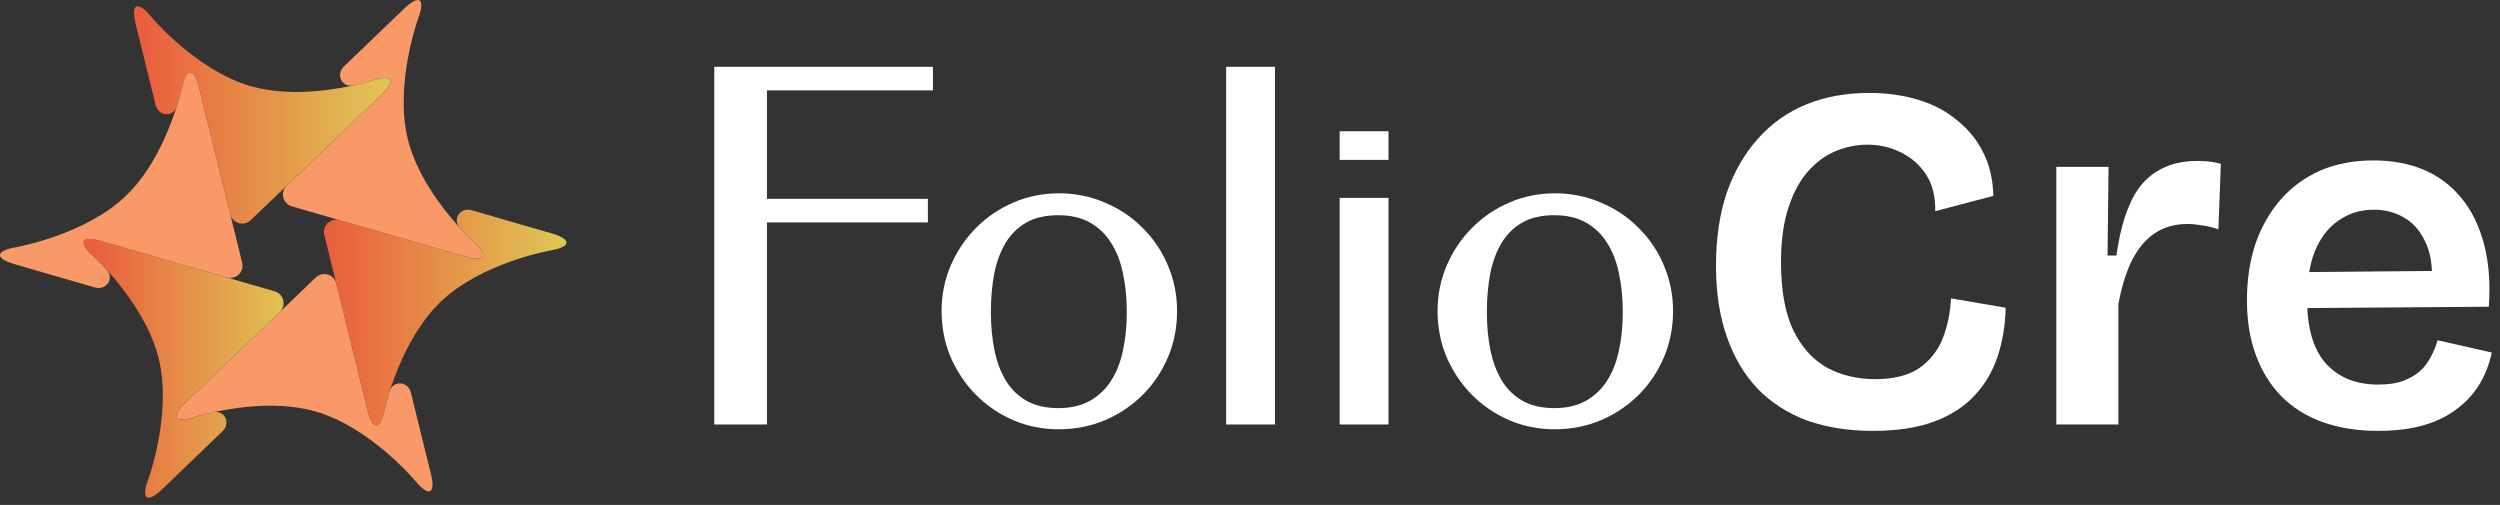
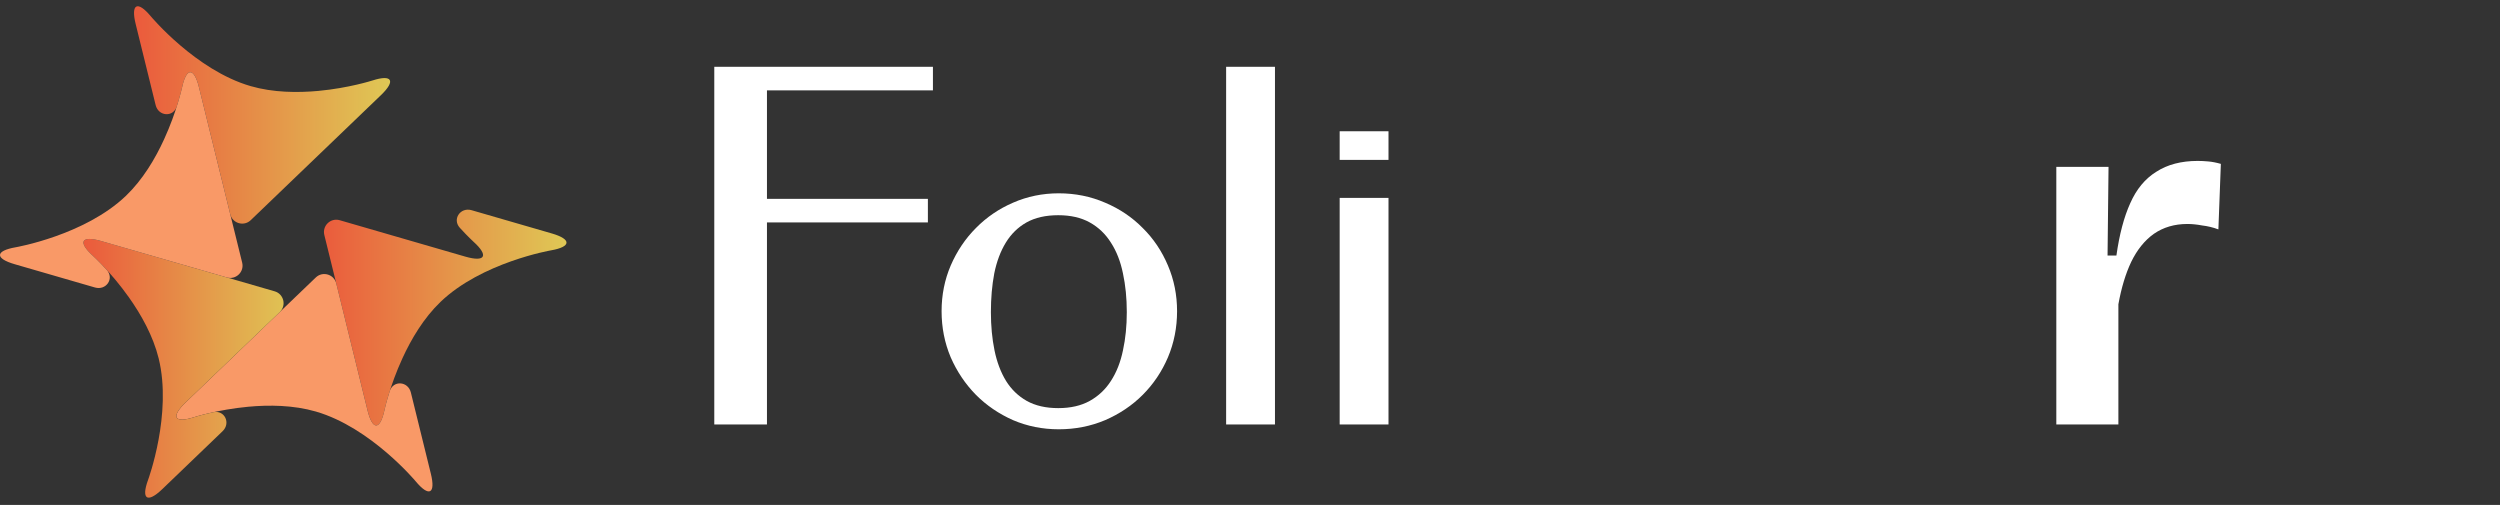
<svg xmlns="http://www.w3.org/2000/svg" width="203" height="41" viewBox="0 0 203 41" fill="none">
  <rect x="0" y="0" width="203" height="41" fill="#333333" stroke="none" />
  <path d="M44.81 18.957L38.293 17.068C37.383 16.804 36.701 17.8 37.34 18.5C37.996 19.219 38.455 19.635 38.456 19.636C38.456 19.636 38.456 19.636 38.456 19.636C39.703 20.765 39.403 21.306 37.786 20.838L27.584 17.881C26.845 17.666 26.15 18.333 26.335 19.081L26.89 21.332L29.845 33.326C30.245 34.96 30.865 34.951 31.218 33.305C31.218 33.304 31.218 33.304 31.218 33.304C31.221 33.29 31.641 31.346 32.678 29.093C33.391 27.534 34.401 25.829 35.767 24.516C39.117 21.301 44.728 20.331 44.734 20.33C44.734 20.33 44.734 20.33 44.734 20.33C46.391 20.043 46.427 19.426 44.81 18.957Z" fill="url(#paint0_linear_2020_623)" />
-   <path d="M38.456 19.637C38.456 19.637 38.456 19.637 38.456 19.637C38.45 19.631 36.974 18.291 35.534 16.269C34.543 14.87 33.568 13.144 33.117 11.305C32.01 6.802 33.97 1.462 33.975 1.448C33.976 1.448 33.976 1.448 33.976 1.447C34.555 -0.134 34.038 -0.472 32.824 0.693L27.926 5.397C27.243 6.053 27.763 7.14 28.688 6.938C29.635 6.731 30.227 6.541 30.238 6.538C30.239 6.537 30.238 6.537 30.239 6.537C31.838 6.02 32.155 6.552 30.941 7.72L23.282 15.073C22.727 15.606 22.957 16.541 23.697 16.755L37.786 20.838C39.402 21.307 39.702 20.765 38.456 19.637Z" fill="#F99967" />
  <path d="M34.986 38.467L33.362 31.871C33.135 30.952 31.935 30.858 31.647 31.76C31.35 32.69 31.219 33.299 31.218 33.305C31.218 33.305 31.218 33.305 31.218 33.305C30.865 34.952 30.245 34.961 29.844 33.327L27.304 23.014C27.12 22.267 26.196 21.999 25.641 22.532L23.968 24.137L15.06 32.691C13.846 33.858 14.163 34.391 15.762 33.873C15.763 33.873 15.763 33.873 15.763 33.873C15.782 33.867 17.677 33.26 20.141 33.029C21.848 32.87 23.827 32.889 25.65 33.418C30.109 34.71 33.758 39.088 33.758 39.088C33.758 39.089 33.758 39.088 33.758 39.089C34.837 40.383 35.388 40.103 34.986 38.467Z" fill="#F99967" />
  <path d="M30.239 6.537C30.238 6.537 30.238 6.537 30.238 6.537C30.221 6.542 28.325 7.15 25.86 7.381C24.153 7.539 22.173 7.52 20.35 6.992C15.894 5.701 12.248 1.327 12.243 1.321C12.242 1.321 12.243 1.321 12.242 1.321C11.164 0.028 10.611 0.307 11.014 1.941L12.638 8.533C12.864 9.452 14.066 9.545 14.354 8.643C14.647 7.724 14.779 7.12 14.782 7.106C14.782 7.106 14.782 7.106 14.783 7.105C15.135 5.459 15.753 5.45 16.155 7.083L18.696 17.396C18.88 18.144 19.804 18.412 20.359 17.878L22.032 16.272L30.94 7.719C32.155 6.552 31.838 6.02 30.239 6.537Z" fill="url(#paint1_linear_2020_623)" />
  <path d="M15.06 32.692L22.719 25.338C23.274 24.804 23.044 23.87 22.305 23.656L8.215 19.572C6.598 19.104 6.298 19.645 7.545 20.771C7.545 20.771 7.545 20.771 7.546 20.771C7.561 20.785 9.032 22.122 10.466 24.142C11.457 25.541 12.432 27.267 12.885 29.107C13.991 33.61 12.03 38.952 12.025 38.964C12.025 38.964 12.025 38.964 12.025 38.965C11.446 40.545 11.963 40.883 13.177 39.718L18.075 35.013C18.758 34.358 18.238 33.271 17.313 33.473C16.366 33.68 15.774 33.87 15.763 33.873C15.763 33.873 15.763 33.873 15.762 33.874C14.163 34.391 13.846 33.859 15.06 32.692Z" fill="url(#paint2_linear_2020_623)" />
  <path d="M8.214 19.572L18.416 22.528C19.155 22.742 19.85 22.076 19.665 21.328L19.11 19.078L16.155 7.083C15.752 5.45 15.135 5.459 14.783 7.105C14.782 7.106 14.782 7.105 14.782 7.106C14.776 7.135 14.352 9.072 13.323 11.314C12.611 12.873 11.599 14.581 10.233 15.894C6.885 19.107 1.275 20.078 1.267 20.08C1.267 20.08 1.267 20.08 1.266 20.08C-0.392 20.368 -0.426 20.985 1.19 21.453L7.712 23.344C8.622 23.607 9.303 22.613 8.665 21.913C8.011 21.194 7.551 20.777 7.545 20.771C7.545 20.771 7.545 20.771 7.545 20.771C6.298 19.644 6.598 19.104 8.214 19.572Z" fill="#F99967" />
  <path d="M75.754 5.424V7.338H62.277V16.147H75.344V18.061H62.277V34.467H58V5.424H75.754Z" fill="white" />
  <path d="M85.969 15.697C87.31 15.697 88.566 15.951 89.738 16.459C90.91 16.954 91.926 17.638 92.785 18.51C93.658 19.369 94.341 20.385 94.836 21.557C95.331 22.716 95.578 23.953 95.578 25.268C95.578 26.596 95.331 27.846 94.836 29.018C94.341 30.177 93.658 31.192 92.785 32.065C91.926 32.924 90.91 33.608 89.738 34.115C88.566 34.61 87.31 34.858 85.969 34.858C84.654 34.858 83.417 34.61 82.258 34.115C81.112 33.608 80.109 32.924 79.25 32.065C78.391 31.192 77.707 30.177 77.199 29.018C76.704 27.846 76.457 26.596 76.457 25.268C76.457 23.953 76.704 22.716 77.199 21.557C77.707 20.385 78.391 19.369 79.25 18.51C80.109 17.638 81.112 16.954 82.258 16.459C83.417 15.951 84.654 15.697 85.969 15.697ZM85.93 17.475C84.914 17.475 84.055 17.67 83.352 18.061C82.662 18.451 82.102 18.998 81.672 19.701C81.242 20.404 80.93 21.238 80.734 22.201C80.552 23.165 80.461 24.213 80.461 25.346C80.461 26.466 80.559 27.501 80.754 28.451C80.949 29.402 81.262 30.229 81.691 30.932C82.121 31.622 82.681 32.162 83.371 32.553C84.074 32.944 84.927 33.139 85.93 33.139C86.932 33.139 87.785 32.944 88.488 32.553C89.191 32.162 89.764 31.622 90.207 30.932C90.663 30.229 90.988 29.402 91.184 28.451C91.392 27.501 91.496 26.466 91.496 25.346C91.496 24.213 91.392 23.165 91.184 22.201C90.988 21.238 90.663 20.404 90.207 19.701C89.764 18.998 89.191 18.451 88.488 18.061C87.785 17.67 86.932 17.475 85.93 17.475Z" fill="white" />
  <path d="M99.562 5.424H103.527V34.467H99.562V5.424Z" fill="white" />
  <path d="M112.746 34.467H108.781V16.069H112.746V34.467ZM112.746 12.983H108.781V10.658H112.746V12.983Z" fill="white" />
-   <path d="M126.242 15.697C127.583 15.697 128.84 15.951 130.012 16.459C131.184 16.954 132.199 17.638 133.059 18.51C133.931 19.369 134.615 20.385 135.109 21.557C135.604 22.716 135.852 23.953 135.852 25.268C135.852 26.596 135.604 27.846 135.109 29.018C134.615 30.177 133.931 31.192 133.059 32.065C132.199 32.924 131.184 33.608 130.012 34.115C128.84 34.61 127.583 34.858 126.242 34.858C124.927 34.858 123.69 34.61 122.531 34.115C121.385 33.608 120.383 32.924 119.523 32.065C118.664 31.192 117.98 30.177 117.473 29.018C116.978 27.846 116.73 26.596 116.73 25.268C116.73 23.953 116.978 22.716 117.473 21.557C117.98 20.385 118.664 19.369 119.523 18.51C120.383 17.638 121.385 16.954 122.531 16.459C123.69 15.951 124.927 15.697 126.242 15.697ZM126.203 17.475C125.188 17.475 124.328 17.67 123.625 18.061C122.935 18.451 122.375 18.998 121.945 19.701C121.516 20.404 121.203 21.238 121.008 22.201C120.826 23.165 120.734 24.213 120.734 25.346C120.734 26.466 120.832 27.501 121.027 28.451C121.223 29.402 121.535 30.229 121.965 30.932C122.395 31.622 122.954 32.162 123.645 32.553C124.348 32.944 125.201 33.139 126.203 33.139C127.206 33.139 128.059 32.944 128.762 32.553C129.465 32.162 130.038 31.622 130.48 30.932C130.936 30.229 131.262 29.402 131.457 28.451C131.665 27.501 131.77 26.466 131.77 25.346C131.77 24.213 131.665 23.165 131.457 22.201C131.262 21.238 130.936 20.404 130.48 19.701C130.038 18.998 129.465 18.451 128.762 18.061C128.059 17.67 127.206 17.475 126.203 17.475Z" fill="white" />
-   <path d="M152.099 34.987C150.099 34.987 148.312 34.707 146.739 34.147C145.165 33.56 143.832 32.707 142.739 31.587C141.645 30.44 140.805 29.027 140.219 27.347C139.632 25.667 139.339 23.747 139.339 21.587C139.339 19.347 139.632 17.36 140.219 15.627C140.832 13.894 141.685 12.427 142.779 11.227C143.872 10 145.179 9.08 146.699 8.467C148.219 7.854 149.912 7.547 151.779 7.547C153.219 7.547 154.552 7.734 155.779 8.107C157.005 8.48 158.059 9.04 158.939 9.787C159.845 10.507 160.552 11.387 161.059 12.427C161.565 13.44 161.832 14.6 161.859 15.907L157.139 17.147C157.165 15.947 156.912 14.947 156.379 14.147C155.845 13.347 155.152 12.747 154.299 12.347C153.472 11.947 152.579 11.747 151.619 11.747C150.765 11.747 149.912 11.92 149.059 12.267C148.232 12.614 147.485 13.16 146.819 13.907C146.152 14.654 145.619 15.64 145.219 16.867C144.819 18.067 144.619 19.547 144.619 21.307C144.619 23.547 144.939 25.36 145.579 26.747C146.245 28.134 147.152 29.16 148.299 29.827C149.472 30.467 150.792 30.787 152.259 30.787C153.752 30.787 154.939 30.494 155.819 29.907C156.699 29.294 157.339 28.494 157.739 27.507C158.139 26.494 158.365 25.4 158.419 24.227L162.859 24.987C162.832 26.374 162.619 27.68 162.219 28.907C161.819 30.134 161.192 31.2 160.339 32.107C159.512 33.014 158.419 33.72 157.059 34.227C155.699 34.734 154.045 34.987 152.099 34.987Z" fill="white" />
  <path d="M166.973 34.467V13.547H171.213L171.133 20.747H171.853C172.093 19.04 172.466 17.627 172.973 16.507C173.479 15.36 174.186 14.507 175.093 13.947C175.999 13.36 177.119 13.067 178.453 13.067C178.719 13.067 178.999 13.08 179.293 13.107C179.613 13.134 179.959 13.2 180.333 13.307L180.133 18.627C179.706 18.467 179.266 18.36 178.813 18.307C178.386 18.227 177.986 18.187 177.613 18.187C176.573 18.187 175.666 18.454 174.893 18.987C174.146 19.52 173.533 20.28 173.053 21.267C172.599 22.227 172.253 23.374 172.013 24.707V34.467H166.973Z" fill="white" />
-   <path d="M193.092 34.987C191.413 34.987 189.906 34.747 188.572 34.267C187.266 33.787 186.159 33.094 185.253 32.187C184.346 31.254 183.653 30.134 183.173 28.827C182.692 27.52 182.452 26.04 182.452 24.387C182.452 22.734 182.679 21.214 183.132 19.827C183.613 18.44 184.293 17.24 185.173 16.227C186.053 15.214 187.119 14.427 188.372 13.867C189.652 13.307 191.106 13.027 192.732 13.027C194.253 13.027 195.613 13.28 196.812 13.787C198.012 14.294 199.026 15.054 199.852 16.067C200.679 17.054 201.293 18.294 201.693 19.787C202.092 21.254 202.226 22.96 202.092 24.907L185.732 25.027V22.107L199.173 21.987L197.413 23.627C197.573 22.107 197.452 20.867 197.053 19.907C196.653 18.92 196.079 18.2 195.333 17.747C194.586 17.267 193.733 17.027 192.773 17.027C191.679 17.027 190.719 17.32 189.893 17.907C189.066 18.467 188.426 19.294 187.973 20.387C187.546 21.454 187.333 22.76 187.333 24.307C187.333 26.627 187.839 28.36 188.852 29.507C189.892 30.654 191.306 31.227 193.092 31.227C193.893 31.227 194.559 31.134 195.092 30.947C195.652 30.734 196.119 30.467 196.493 30.147C196.866 29.8 197.159 29.414 197.372 28.987C197.613 28.56 197.799 28.107 197.932 27.627L202.333 28.627C202.119 29.614 201.772 30.494 201.292 31.267C200.812 32.04 200.186 32.707 199.413 33.267C198.666 33.827 197.772 34.254 196.732 34.547C195.693 34.84 194.479 34.987 193.092 34.987Z" fill="white" />
  <defs>
    <linearGradient id="paint0_linear_2020_623" x1="25.92" y1="25.407" x2="46" y2="25.407" gradientUnits="userSpaceOnUse">
      <stop stop-color="#EB5A3C" />
      <stop offset="1" stop-color="#DFC855" />
    </linearGradient>
    <linearGradient id="paint1_linear_2020_623" x1="10.882" y1="9.793" x2="31.679" y2="9.793" gradientUnits="userSpaceOnUse">
      <stop stop-color="#EB5A3C" />
      <stop offset="1" stop-color="#DFC855" />
    </linearGradient>
    <linearGradient id="paint2_linear_2020_623" x1="6.776" y1="29.907" x2="23.968" y2="29.907" gradientUnits="userSpaceOnUse">
      <stop stop-color="#EB5A3C" />
      <stop offset="1" stop-color="#DFC855" />
    </linearGradient>
  </defs>
</svg>